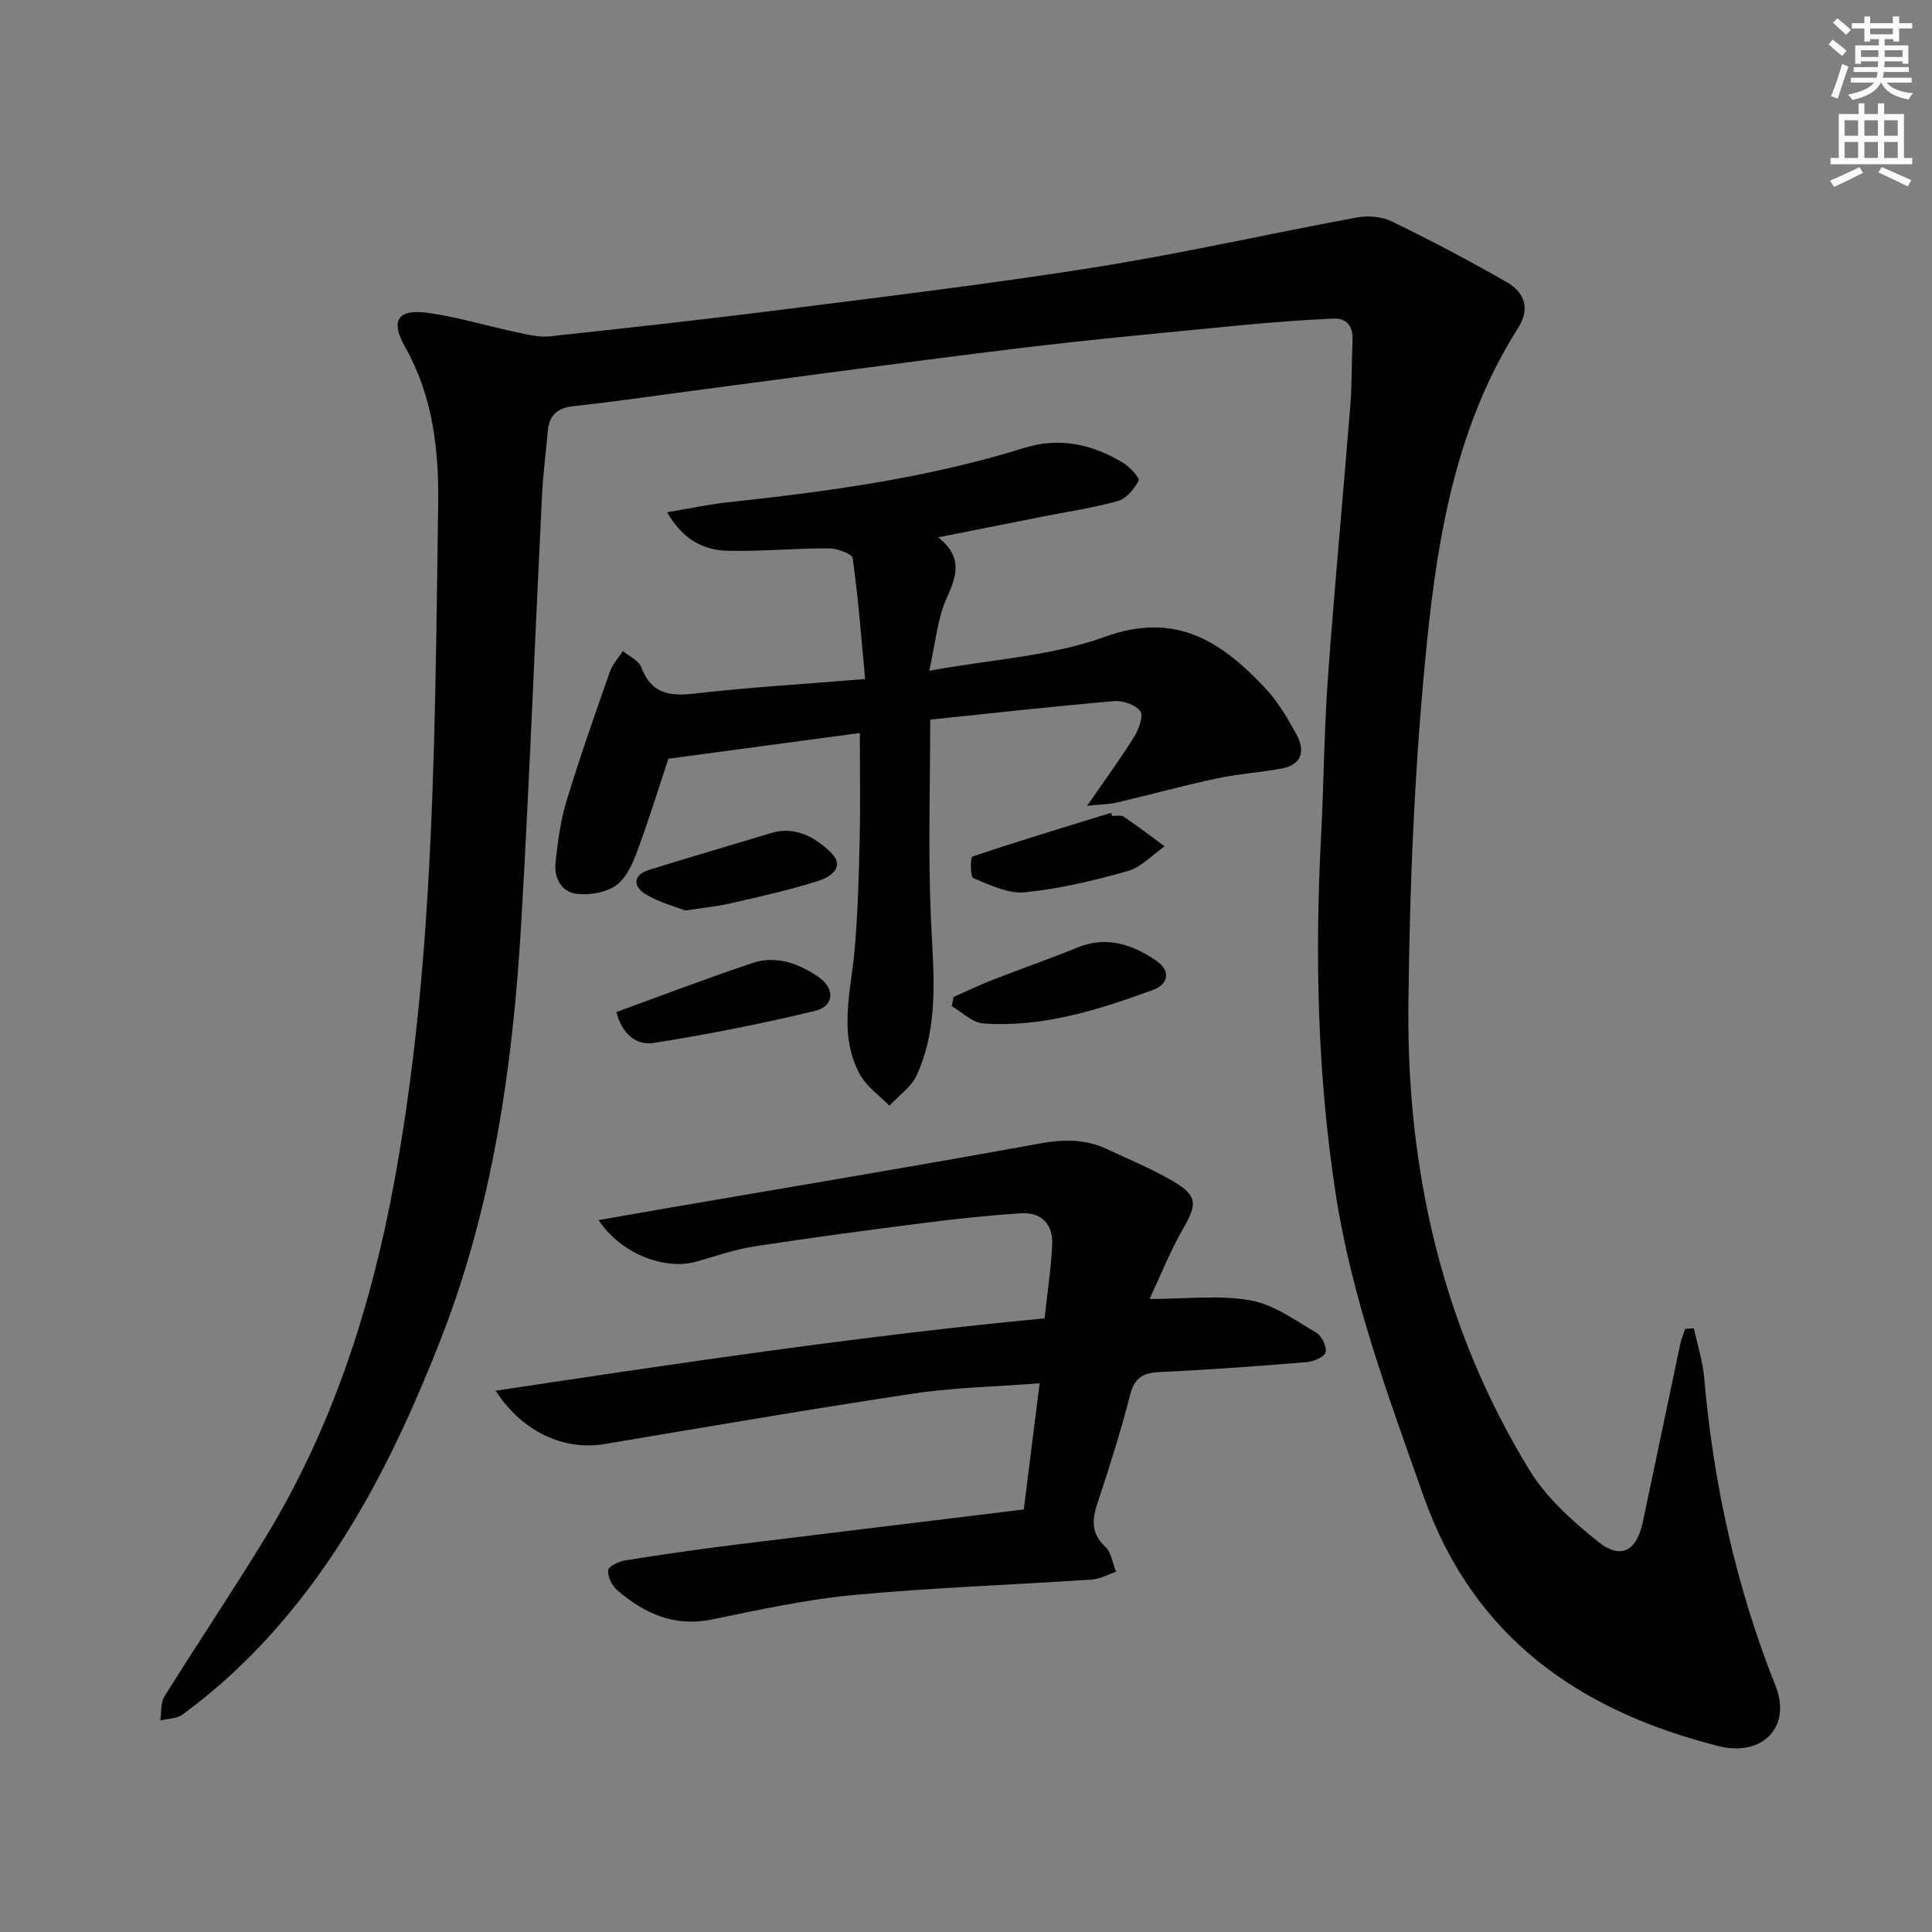
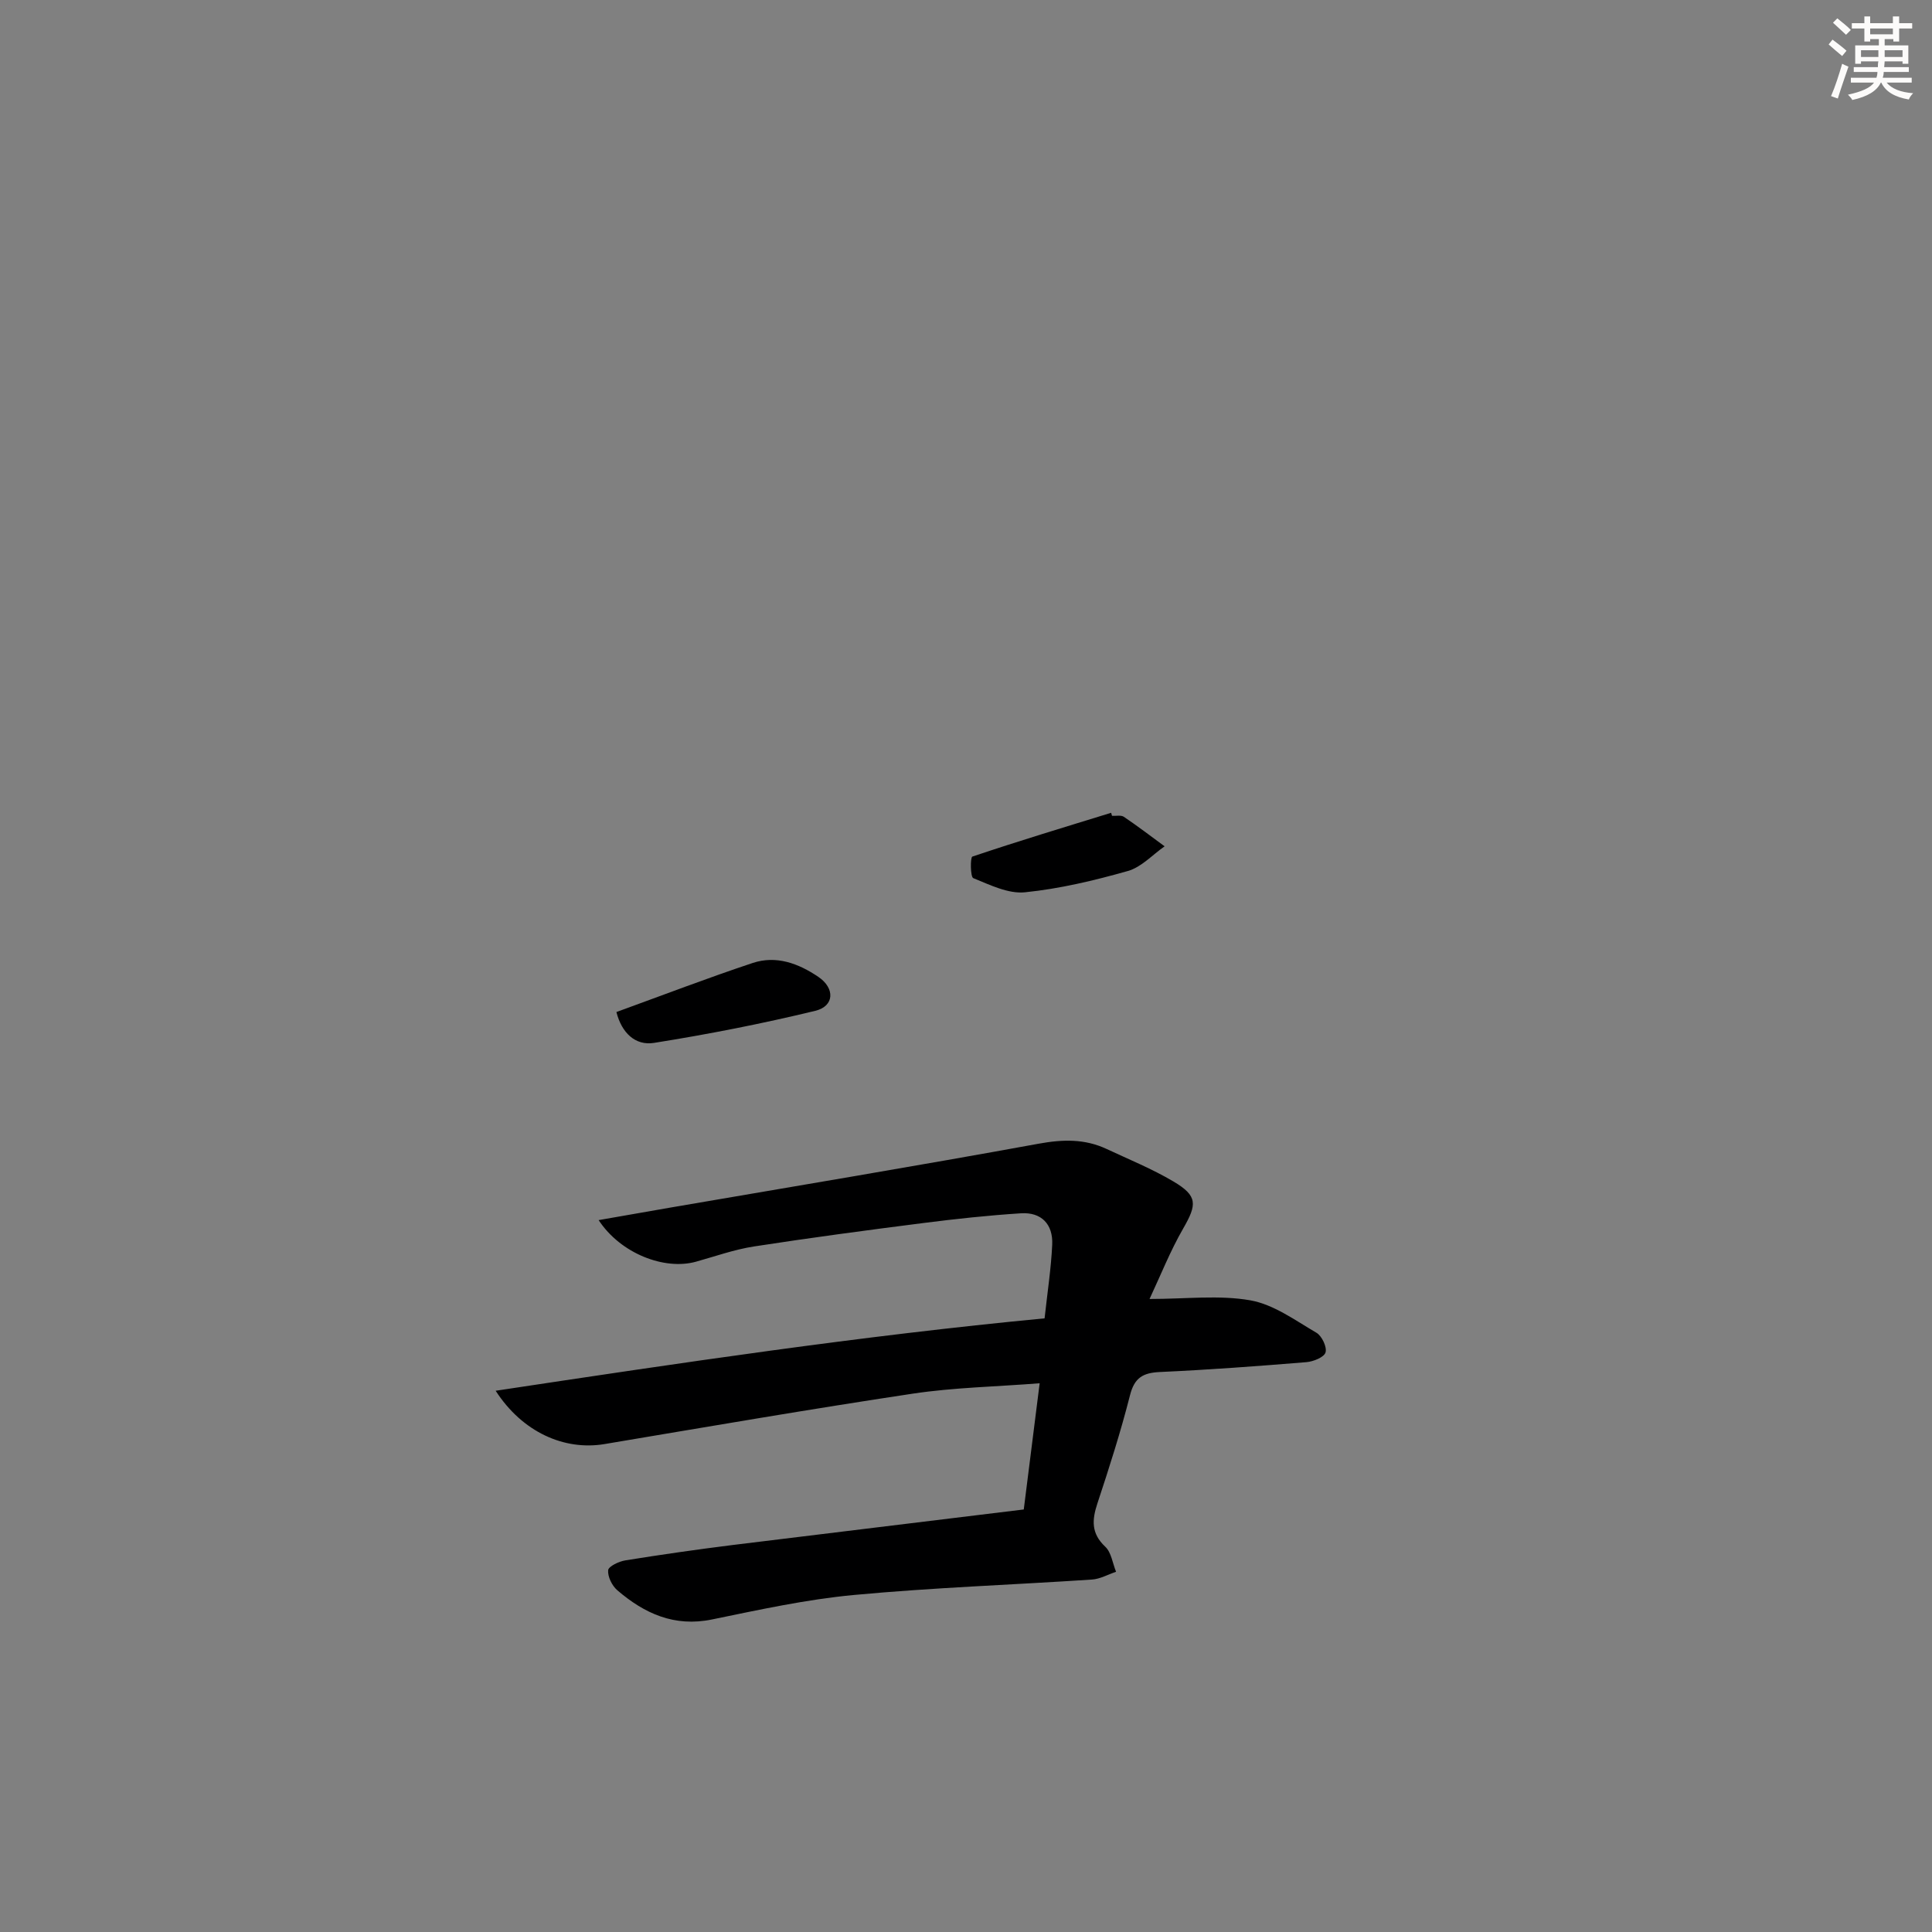
<svg xmlns="http://www.w3.org/2000/svg" enable-background="new 0 0 400 400" viewBox="0 0 400 400">
  <rect x="0" y="0" width="400" height="400" fill="#808080" stroke="none" />
  <g fill="#000001">
-     <path d="m350.71 275.02c.73 3.43 1.82 6.83 2.13 10.3 1.91 21.96 6.61 43.22 14.78 63.76 3.36 8.44-2.76 14.71-11.76 12.44-28.78-7.25-50.77-22.46-61.12-51.74-7.26-20.53-14.86-40.94-18.19-62.57-3.79-24.59-4.34-49.34-3.03-74.15.57-10.8.61-21.63 1.39-32.42 1.36-18.9 3.15-37.77 4.66-56.65.36-4.48.25-8.99.46-13.48.14-2.88-1.12-4.68-3.96-4.55-6.43.29-12.86.77-19.26 1.39-15.38 1.51-30.77 2.91-46.11 4.78-22.42 2.73-44.8 5.82-67.2 8.76-8.23 1.08-16.44 2.31-24.69 3.19-3.39.36-5.1 1.84-5.39 5.14-.4 4.47-.99 8.93-1.21 13.41-1.45 29.4-2.58 58.82-4.28 88.21-1.71 29.62-5.86 58.88-16.78 86.71-9.97 25.4-22.3 49.45-42.57 68.48-3.39 3.19-7.02 6.15-10.75 8.93-1.19.89-3.07.85-4.64 1.23.25-1.65.02-3.6.83-4.91 6.86-11.01 14.11-21.78 20.87-32.85 13.88-22.72 21.96-47.77 26.72-73.66 3.65-19.86 5.76-40.13 6.96-60.3 1.57-26.57 1.77-53.22 2.15-79.84.16-11.32-1.03-22.5-6.84-32.78-3.15-5.56-1.49-7.95 4.81-7.06 6.2.87 12.26 2.73 18.41 4.03 2.23.47 4.59 1.05 6.81.81 16.51-1.78 33.03-3.61 49.5-5.71 21.25-2.7 42.54-5.26 63.68-8.64 18-2.88 35.82-6.92 53.75-10.24 2.32-.43 5.19-.23 7.27.78 8.05 3.91 15.98 8.1 23.75 12.54 3.77 2.15 5.06 5.44 2.38 9.65-12.49 19.67-16.46 42.09-18.76 64.51-2.57 25.1-3.63 50.43-3.89 75.68-.35 34.14 7.05 66.71 25.05 96.15 3.52 5.76 8.96 10.63 14.32 14.91 4.6 3.67 7.86 1.87 9.12-3.97 2.65-12.34 5.18-24.7 7.8-37.04.22-1.06.67-2.08 1.02-3.12.6-.03 1.21-.07 1.81-.11z" />
    <path d="m211.96 312.52c1.11-8.79 2.16-17.14 3.29-26.13-9.21.72-17.82.88-26.27 2.15-21.31 3.21-42.56 6.87-63.82 10.44-8.31 1.39-16.99-2.44-22.54-11.04 38.07-5.74 75.58-11.37 113.65-14.99.59-5.42 1.35-10.33 1.58-15.27.19-4.18-2.21-6.75-6.46-6.48-6.77.43-13.54 1.16-20.27 2.02-11.7 1.49-23.39 3.05-35.04 4.85-4.06.63-8 2.04-11.98 3.15-6.55 1.82-15.62-1.69-20.16-8.61 5.34-.93 10.23-1.79 15.12-2.64 25.34-4.35 50.7-8.56 75.99-13.18 4.98-.91 9.52-1.03 14.06 1.09 4.65 2.18 9.45 4.13 13.85 6.74 5.02 2.98 4.89 4.73 2 9.74-2.68 4.65-4.67 9.69-6.96 14.58 7.58 0 14.4-.86 20.87.28 4.82.85 9.28 4.14 13.68 6.71 1.13.66 2.21 2.95 1.89 4.07-.29 1-2.52 1.9-3.97 2.02-10.1.83-20.2 1.58-30.32 2.04-3.49.16-5.27 1.16-6.19 4.79-1.92 7.55-4.3 15-6.75 22.4-1.14 3.44-1.32 6.22 1.62 8.98 1.26 1.18 1.52 3.43 2.24 5.19-1.67.56-3.31 1.5-5 1.61-16.42 1.09-32.88 1.66-49.25 3.19-9.87.92-19.66 3.07-29.4 5.07-7.81 1.61-14-1.23-19.62-6.05-1.09-.94-2-2.8-1.89-4.14.07-.8 2.23-1.83 3.56-2.04 7.38-1.19 14.78-2.25 22.2-3.18 19.9-2.45 39.82-4.85 60.29-7.36z" />
-     <path d="m179.12 140.59c-.81-8.64-1.43-16.87-2.58-25.02-.13-.93-3.24-2.04-4.96-2.04-6.97-.02-13.96.66-20.92.5-4.95-.12-9.25-2.22-12.54-7.97 4.53-.76 8.4-1.6 12.31-2.03 20.82-2.25 41.54-5.03 61.62-11.29 7.35-2.29 14.14-.77 20.49 3.1 1.39.85 3.48 3.12 3.19 3.68-.88 1.73-2.55 3.72-4.3 4.21-5.27 1.47-10.72 2.26-16.1 3.33-6.66 1.32-13.32 2.65-21.09 4.19 5.24 4.15 3.79 8.07 1.72 12.68-1.89 4.21-2.26 9.11-3.57 14.95 13.07-2.39 25.31-3.02 36.32-7.02 14.82-5.39 24.31 1.07 33.35 10.73 2.58 2.76 4.56 6.16 6.38 9.51 1.85 3.41 1.09 6.27-3.2 7.04-4.41.79-8.91 1.08-13.28 2.02-6.97 1.49-13.85 3.38-20.79 5.01-1.54.36-3.18.35-6.08.65 3.87-5.61 7-9.87 9.77-14.35.94-1.52 1.92-4.27 1.22-5.23-.98-1.34-3.6-2.23-5.41-2.08-12.57 1.08-25.11 2.48-38.08 3.83 0 14.02-.47 27.64.15 41.22.5 11.02 1.78 22-2.94 32.39-1.12 2.46-3.73 4.24-5.66 6.33-2.07-2.13-4.72-3.95-6.09-6.46-4.55-8.33-1.87-17.12-1.11-25.82.65-7.45.87-14.94 1.04-22.42.17-7.44.04-14.89.04-22.47-12.97 1.74-26.03 3.5-39.64 5.33-1.88 5.66-3.96 12.42-6.41 19.04-.96 2.59-2.24 5.58-4.32 7.11-2.05 1.51-5.34 2.09-7.98 1.85-3.45-.31-5.01-3.28-4.64-6.6.46-4.24 1.01-8.55 2.25-12.61 2.74-9.02 5.88-17.93 9-26.83.54-1.54 1.78-2.84 2.69-4.26 1.3 1.1 3.27 1.95 3.79 3.34 2.05 5.45 5.77 6.08 11.01 5.47 11.35-1.3 22.8-1.98 35.35-3.01z" />
    <path d="m127.62 209.53c9.58-3.48 18.82-7.03 28.2-10.15 4.88-1.63 9.49.08 13.61 2.87 3.46 2.34 3.36 6.06-.64 7.03-11.03 2.67-22.19 4.86-33.39 6.64-3.88.61-6.69-2.08-7.78-6.39z" />
-     <path d="m197.42 206.41c2.67-1.17 5.29-2.44 8-3.5 5.84-2.28 11.78-4.34 17.58-6.71 6.07-2.49 11.38-.7 16.35 2.67 3.17 2.14 2.5 4.94-.61 6.07-11.35 4.15-22.91 7.85-35.22 6.94-2.23-.17-4.32-2.32-6.47-3.56.13-.64.25-1.28.37-1.91z" />
-     <path d="m141.88 188.51c-2.06-.81-5.45-1.67-8.29-3.42-2.54-1.57-2.56-3.95.78-4.99 8.37-2.61 16.8-5.05 25.19-7.6 4.95-1.5 8.94.68 12.24 3.78 3.46 3.25.13 5.3-2.41 6.11-5.97 1.9-12.12 3.24-18.23 4.66-2.57.6-5.22.84-9.28 1.46z" />
    <path d="m230.23 168.91c.83.05 1.85-.2 2.45.2 2.88 1.94 5.64 4.06 8.44 6.11-2.52 1.76-4.81 4.32-7.61 5.11-6.98 1.98-14.12 3.68-21.31 4.41-3.46.35-7.26-1.54-10.69-2.93-.62-.25-.63-4.31-.2-4.46 9.52-3.21 19.14-6.11 28.74-9.07.05.21.12.42.18.63z" />
  </g>
  <path d="m378.6 9.2.8-1c.9.7 1.9 1.4 2.9 2.3l-.9 1.1c-1.1-.9-2-1.7-2.8-2.4zm.5 10.7c.9-2.1 1.6-4.3 2.3-6.7.4.2.8.4 1.3.6-.7 2.1-1.5 4.3-2.2 6.6zm.4-15.2.9-.9c1 .8 2 1.6 2.8 2.4l-1 1c-1-.9-1.9-1.8-2.7-2.5zm12.5-1.3h1.2v1.4h2.7v1.1h-2.7v2.7h-1.2v-.5h-1.8v1.3h4.9v3.8h-1.2v-.5h-3.7c0 .4-.1.9-.1 1.2h5.1v1h-5.2c0 .5-.1.9-.2 1.2h6v1h-5.2c1.1 1.3 2.9 2 5.5 2.2-.4.4-.7.8-.9 1.3-2.9-.5-4.8-1.6-5.7-3.5h-.1c-.8 1.7-2.7 2.9-5.9 3.6-.2-.4-.6-.8-.9-1.1 2.8-.6 4.6-1.4 5.4-2.5h-4.8v-1h5.3c.1-.3.2-.7.2-1.2h-4.9v-1h5c0-.4 0-.8.1-1.2h-3.6v.5h-1.2v-3.8h4.9v-1.3h-1.8v.5h-1.2v-2.7h-2.6v-1.1h2.6v-1.4h1.2v1.4h4.7v-1.4zm-6.7 8.4h3.6c0-.4 0-.9 0-1.4h-3.6zm1.9-4.7h4.7v-1.2h-4.7zm6.7 3.3h-3.7v1.4h3.7z" fill="#fcfbfa" />
-   <path d="m384.7 21.4h1.3v2.2h2.8v-2.2h1.3v2.2h4.1v9.1h1.7v1.3h-16.9v-1.3h1.7v-9.1h4.1v-2.2zm.3 13.2.7 1.2c-1.8.9-3.8 1.9-6 2.9-.2-.4-.5-.8-.8-1.3 2.4-1 4.4-2 6.1-2.8zm-3.1-6.5h2.8v-3.2h-2.8zm0 4.6h2.8v-3.3h-2.8zm4.1-4.6h2.8v-3.2h-2.8zm0 4.6h2.8v-3.3h-2.8zm3.6 1.9c2.1.9 4.1 1.8 6.1 2.7l-.7 1.3c-2.2-1.1-4.2-2-6.1-2.9zm3.3-9.7h-2.8v3.2h2.8zm-2.8 7.8h2.8v-3.3h-2.8z" fill="#fcfbfa" />
</svg>